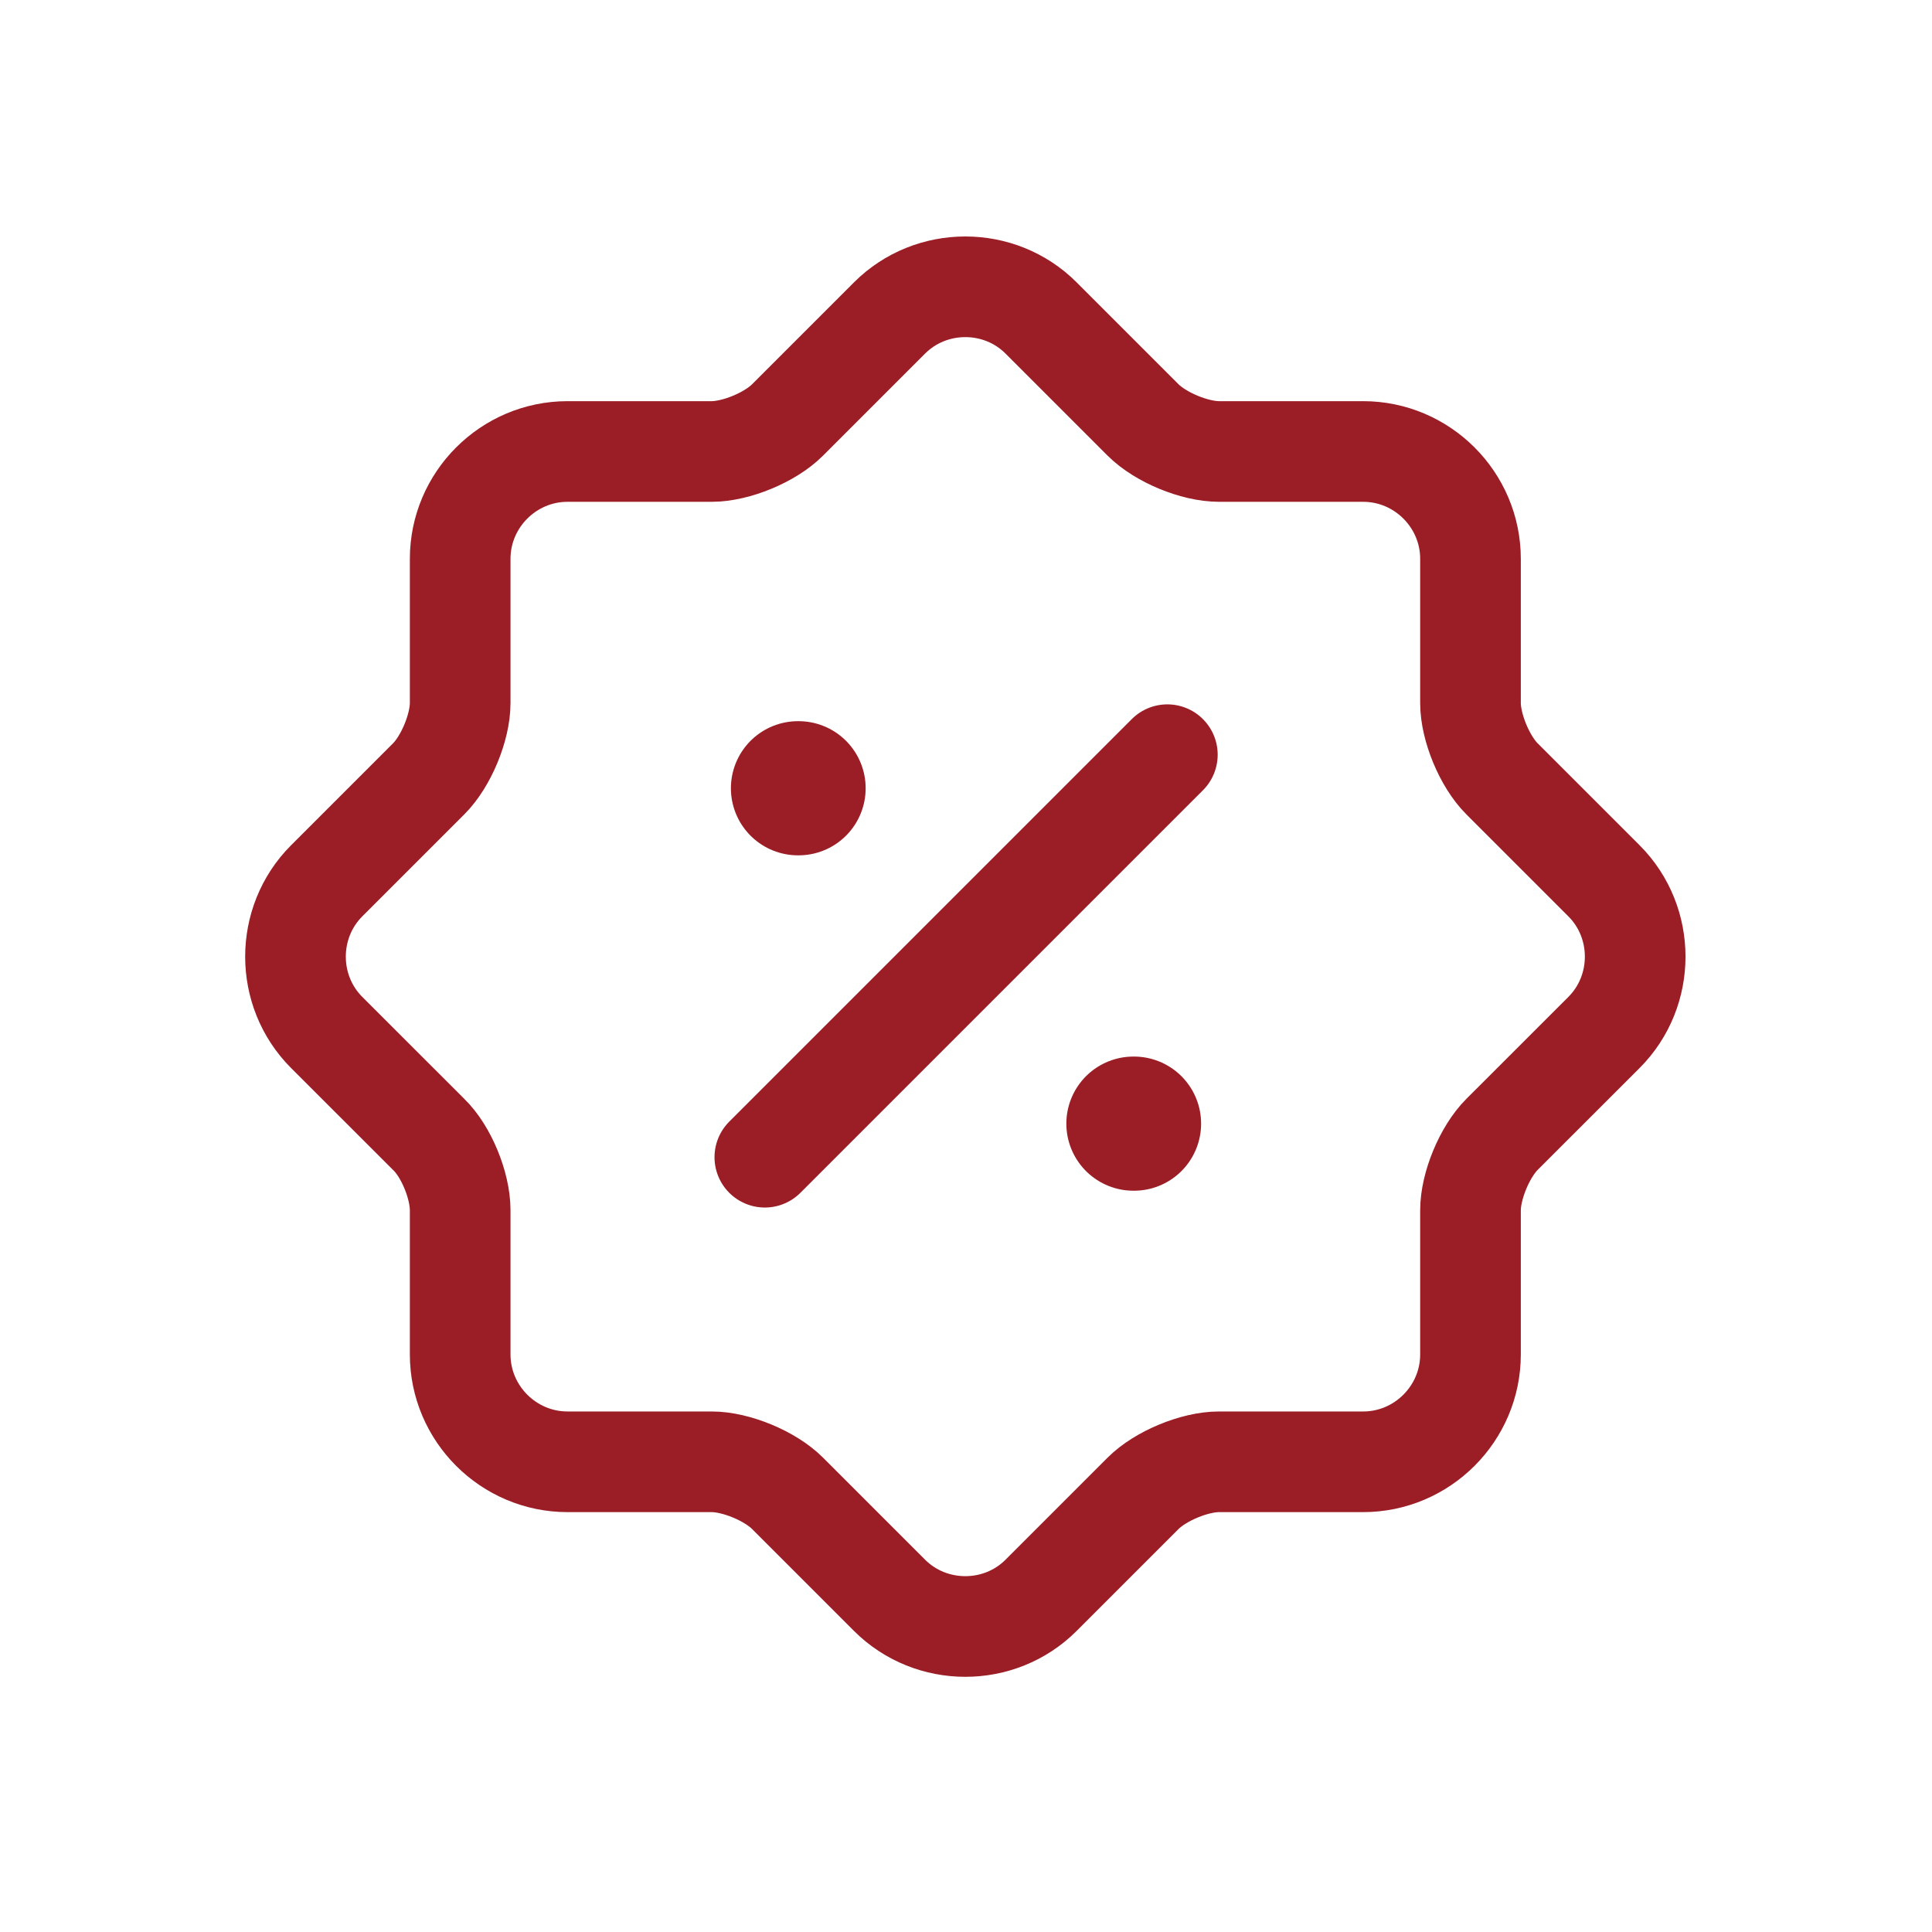
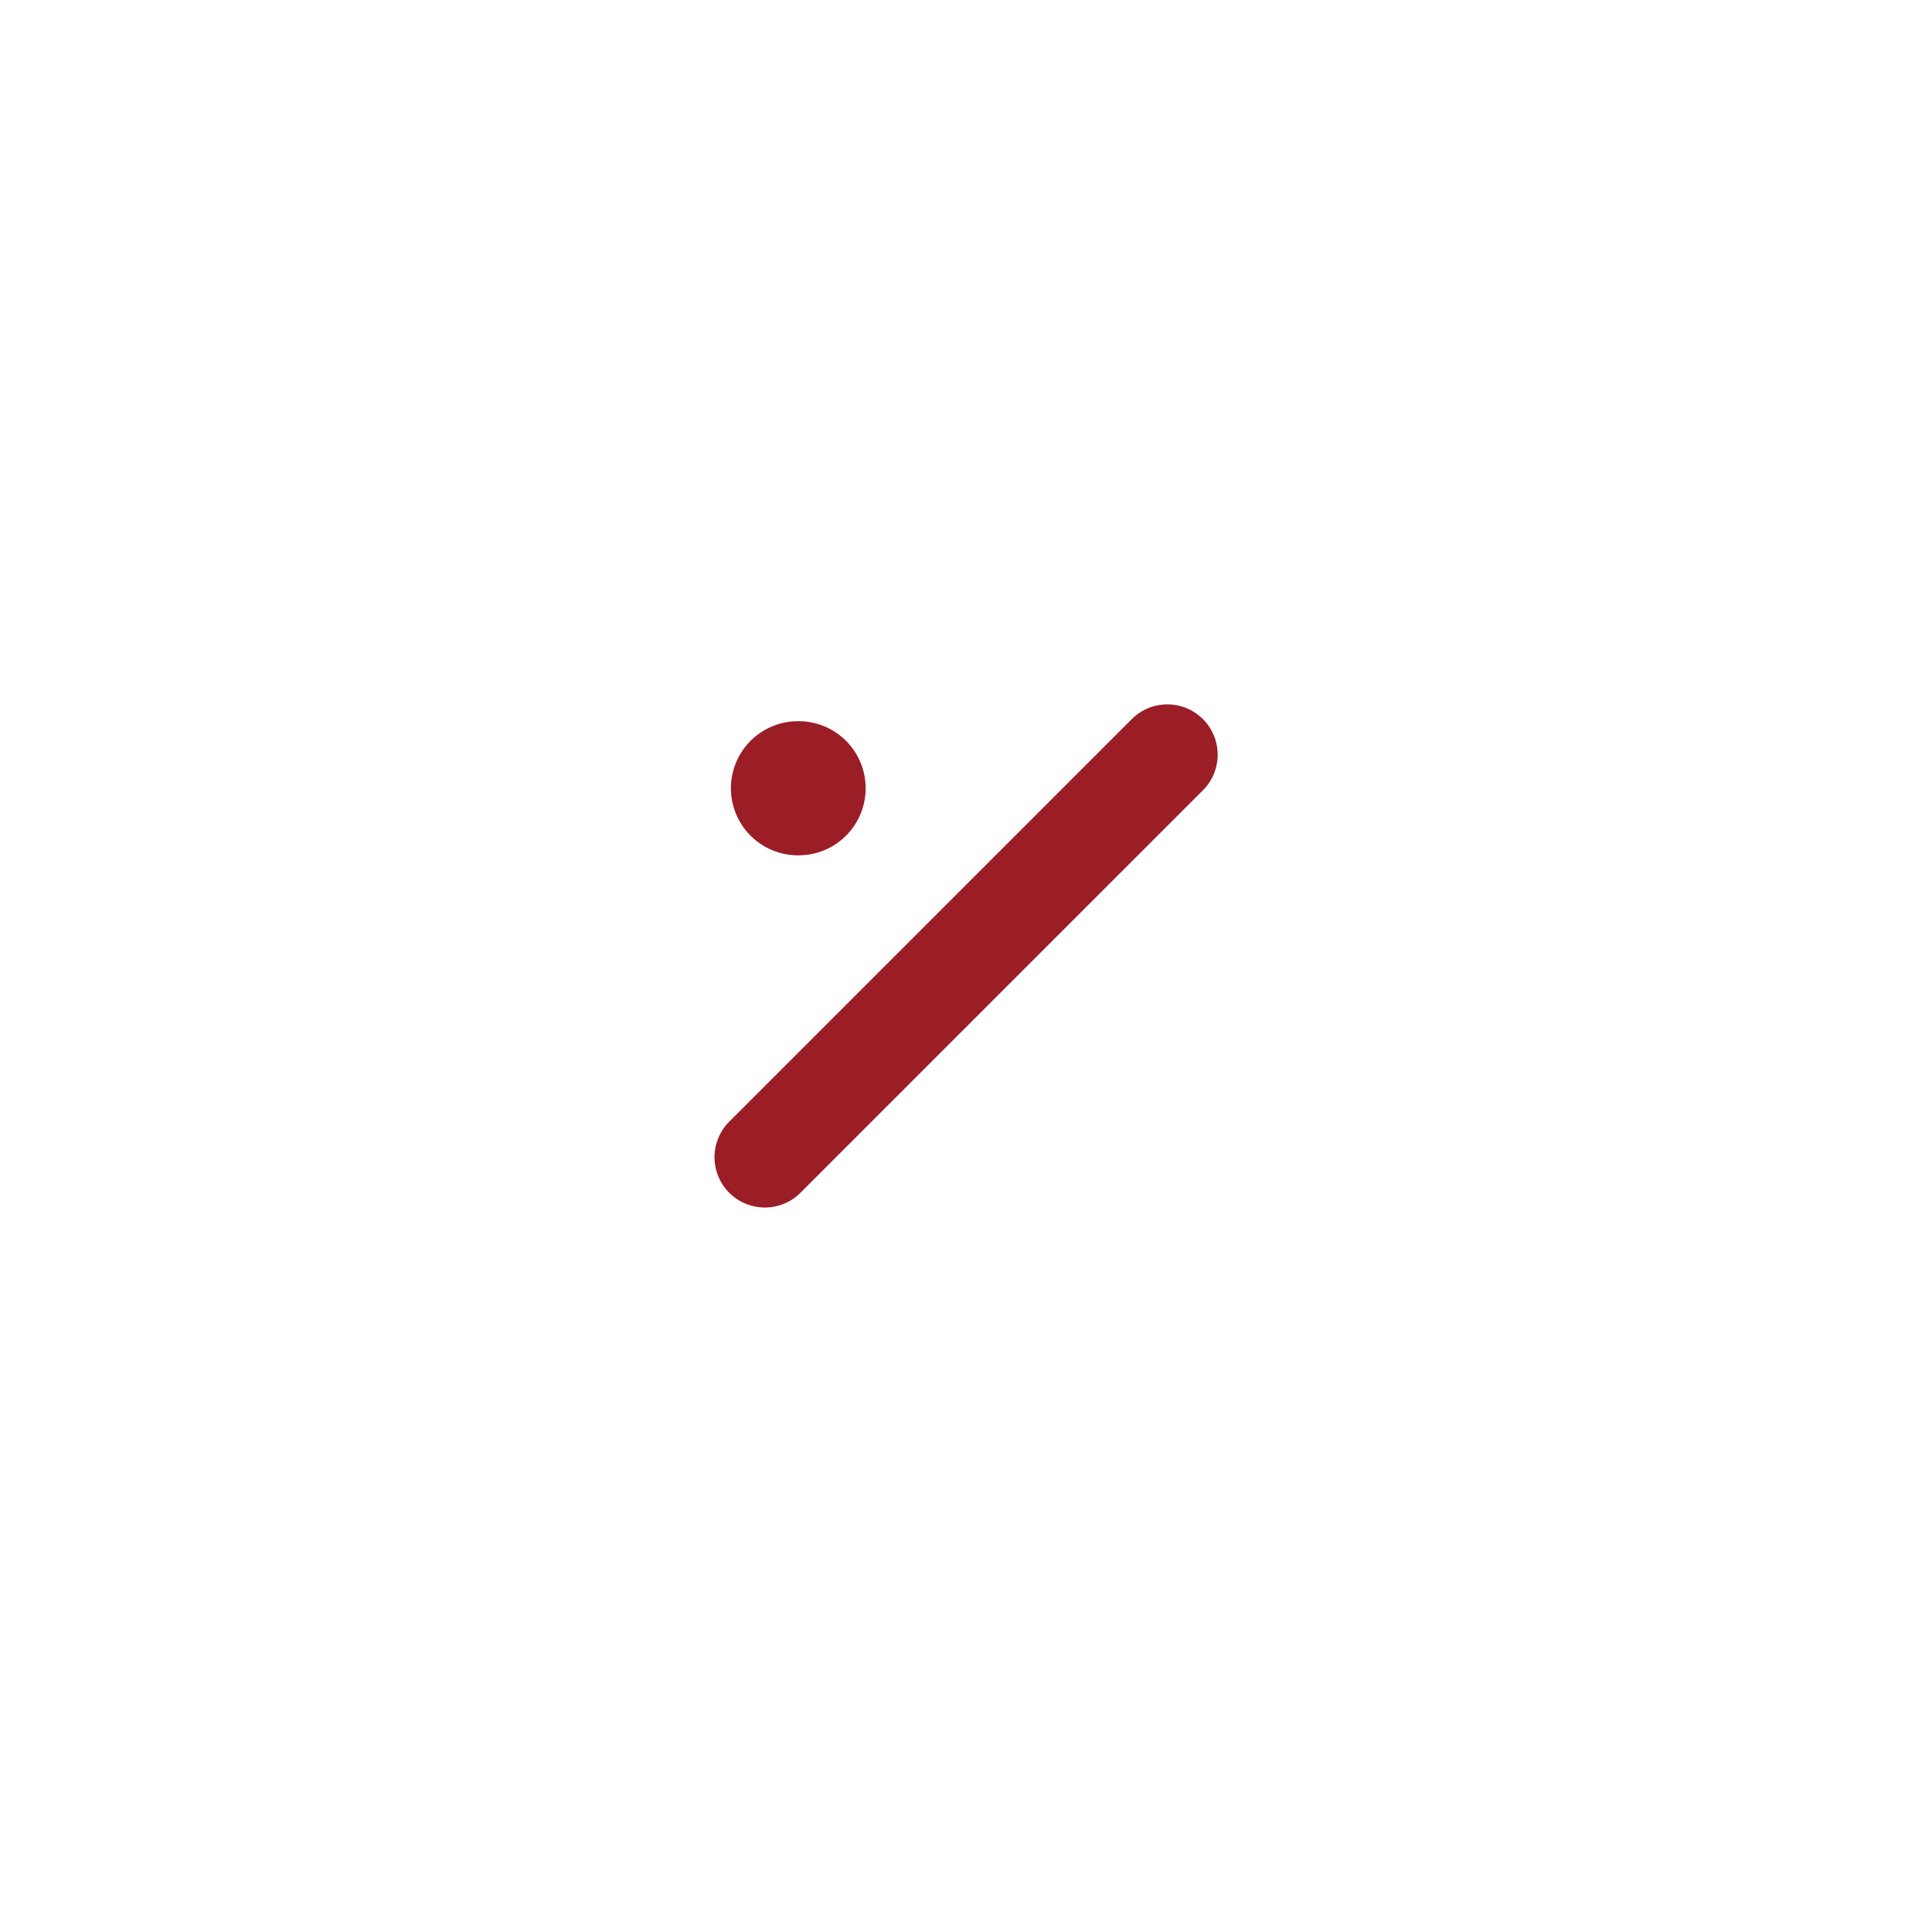
<svg xmlns="http://www.w3.org/2000/svg" width="32" height="32" viewBox="0 0 32 32" fill="none">
-   <path d="M7.1 18.789L5.411 17.101C4.722 16.412 4.722 15.278 5.411 14.589L7.1 12.9C7.389 12.612 7.622 12.045 7.622 11.645V9.256C7.622 8.278 8.422 7.478 9.4 7.478H11.789C12.189 7.478 12.756 7.245 13.044 6.956L14.733 5.267C15.422 4.578 16.556 4.578 17.244 5.267L18.933 6.956C19.222 7.245 19.789 7.478 20.189 7.478H22.578C23.556 7.478 24.356 8.278 24.356 9.256V11.645C24.356 12.045 24.589 12.612 24.878 12.9L26.567 14.589C27.256 15.278 27.256 16.412 26.567 17.101L24.878 18.789C24.589 19.078 24.356 19.645 24.356 20.045V22.434C24.356 23.412 23.556 24.212 22.578 24.212H20.189C19.789 24.212 19.222 24.445 18.933 24.734L17.244 26.423C16.556 27.112 15.422 27.112 14.733 26.423L13.044 24.734C12.756 24.445 12.189 24.212 11.789 24.212H9.4C8.422 24.212 7.622 23.412 7.622 22.434V20.045C7.622 19.634 7.389 19.067 7.1 18.789Z" stroke="#9B1E26" stroke-width="1.667" stroke-linecap="round" stroke-linejoin="round" />
  <path d="M12.668 19.167L19.335 12.5" stroke="#9B1E26" stroke-width="1.667" stroke-linecap="round" stroke-linejoin="round" />
-   <path d="M18.773 18.611H18.783" stroke="#9B1E26" stroke-width="2.222" stroke-linecap="round" stroke-linejoin="round" />
  <path d="M13.217 13.056H13.227" stroke="#9B1E26" stroke-width="2.222" stroke-linecap="round" stroke-linejoin="round" />
</svg>